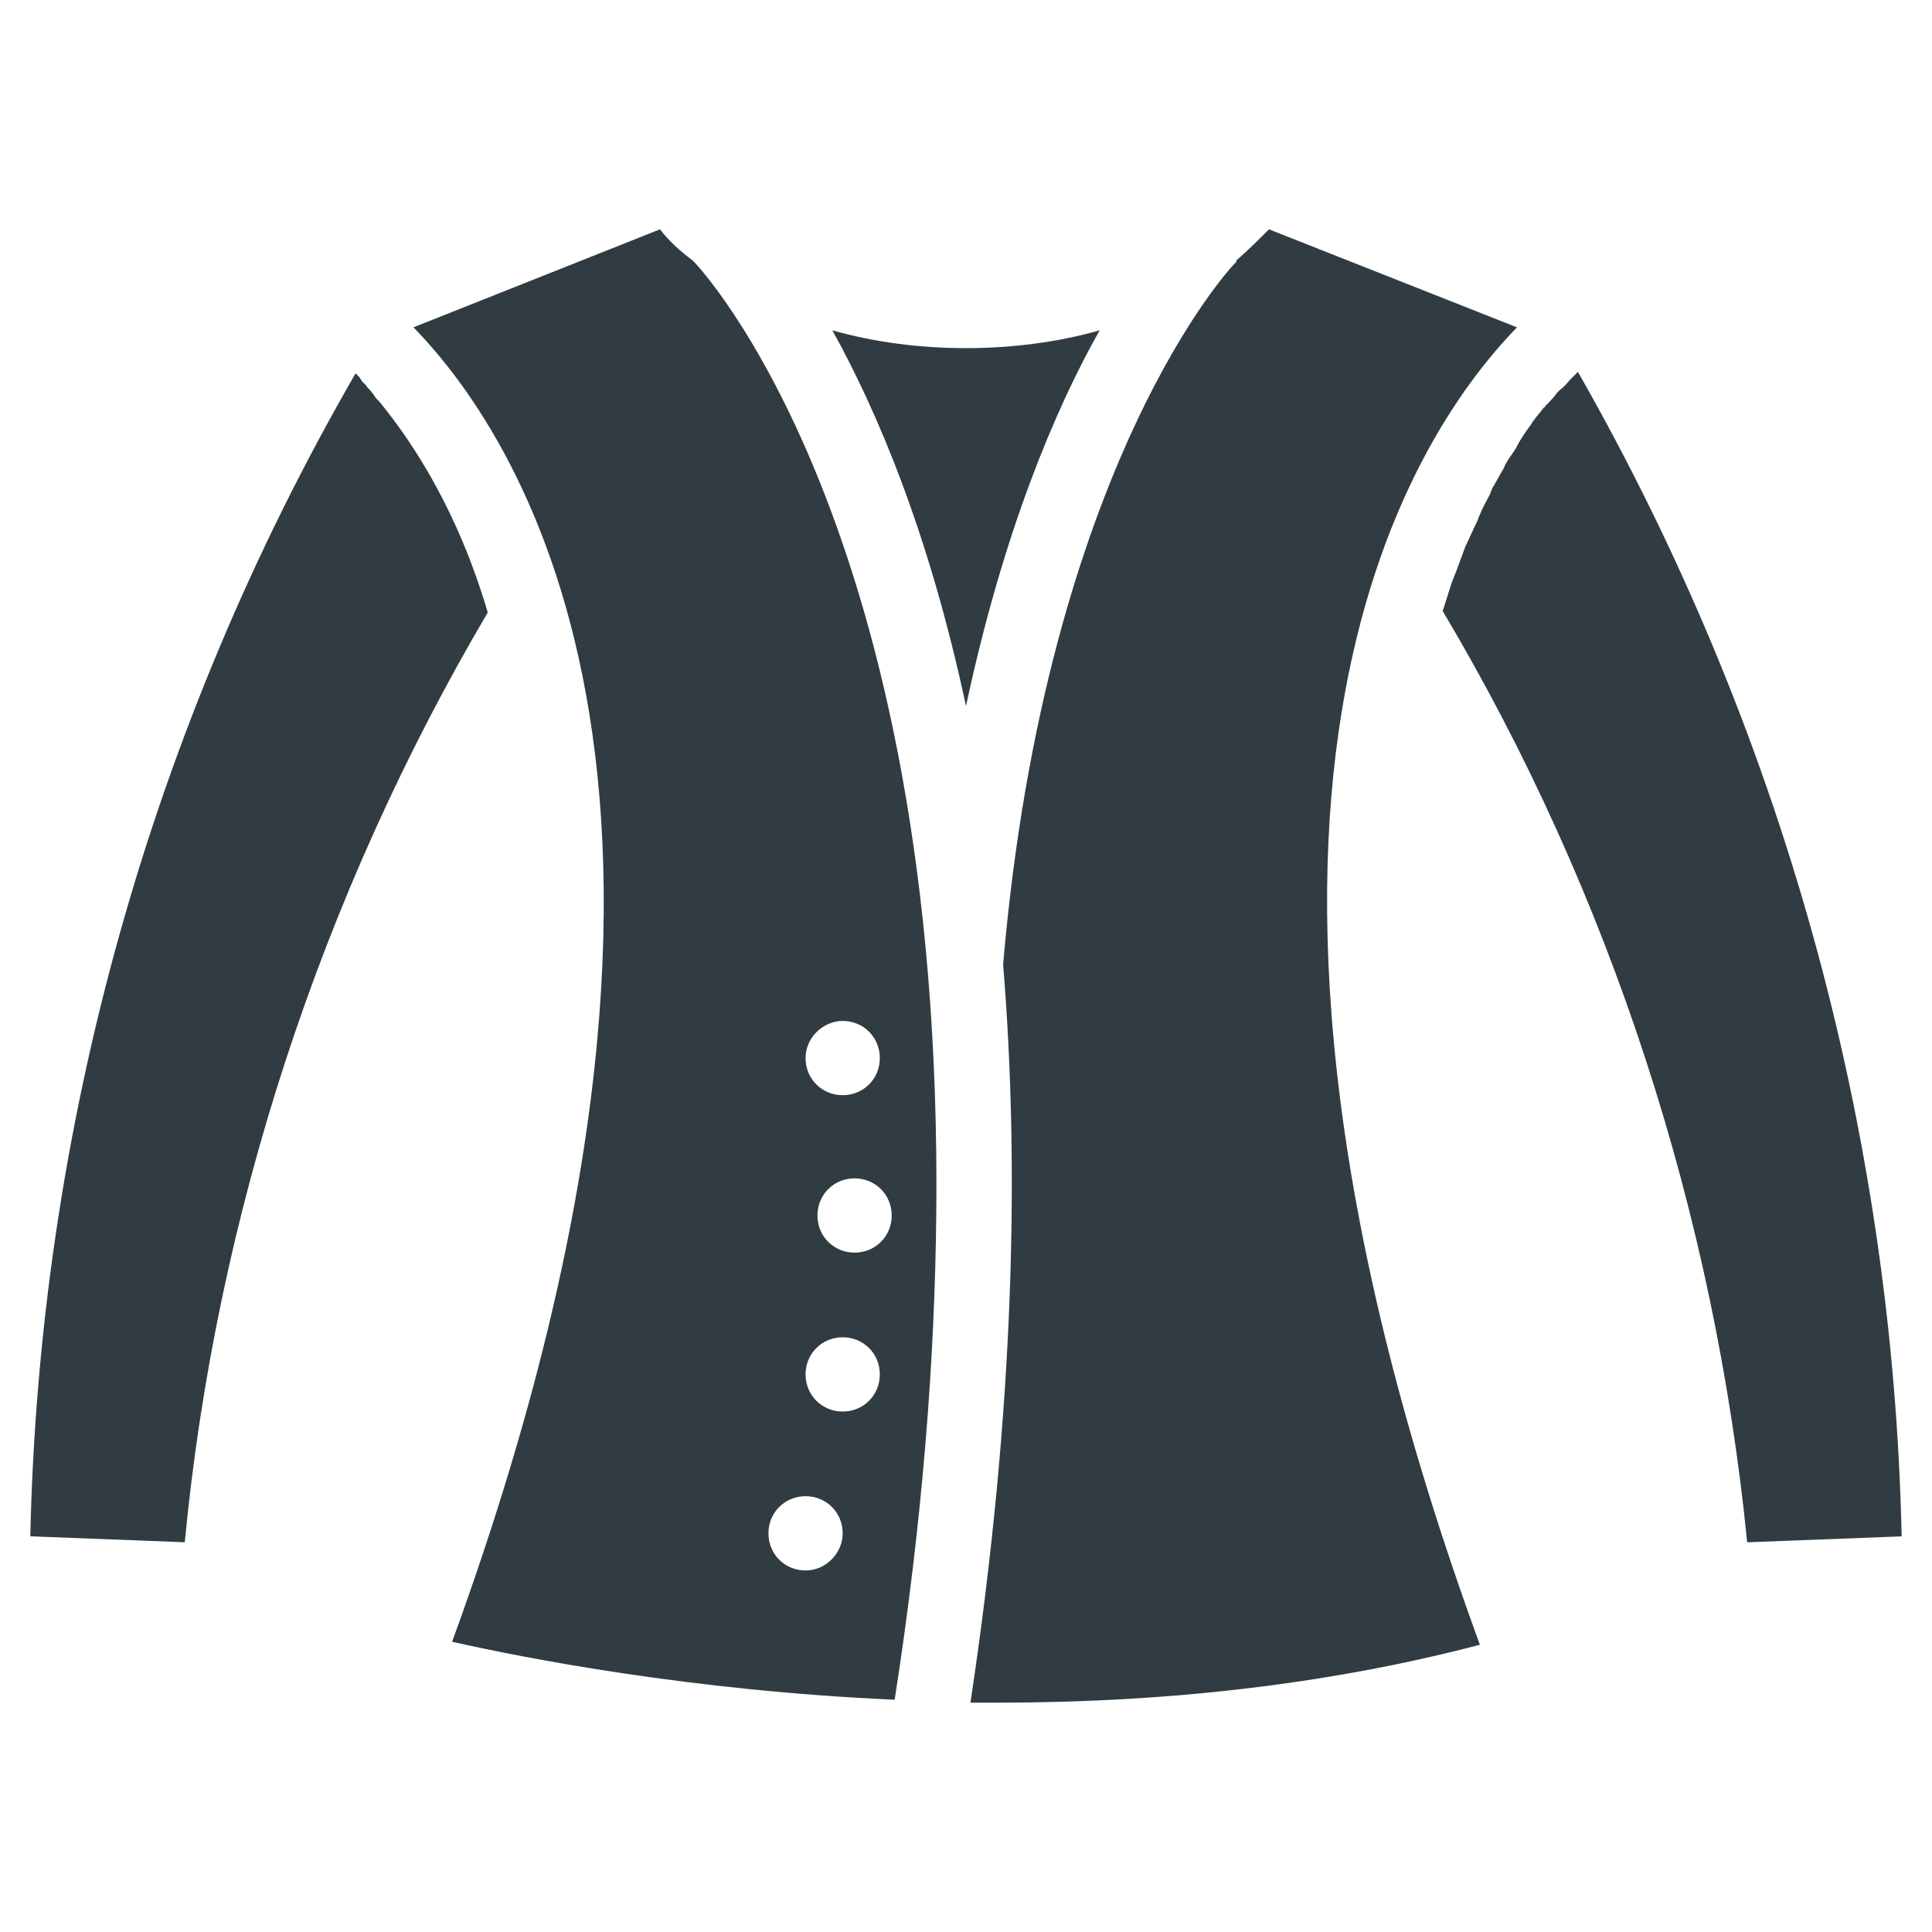
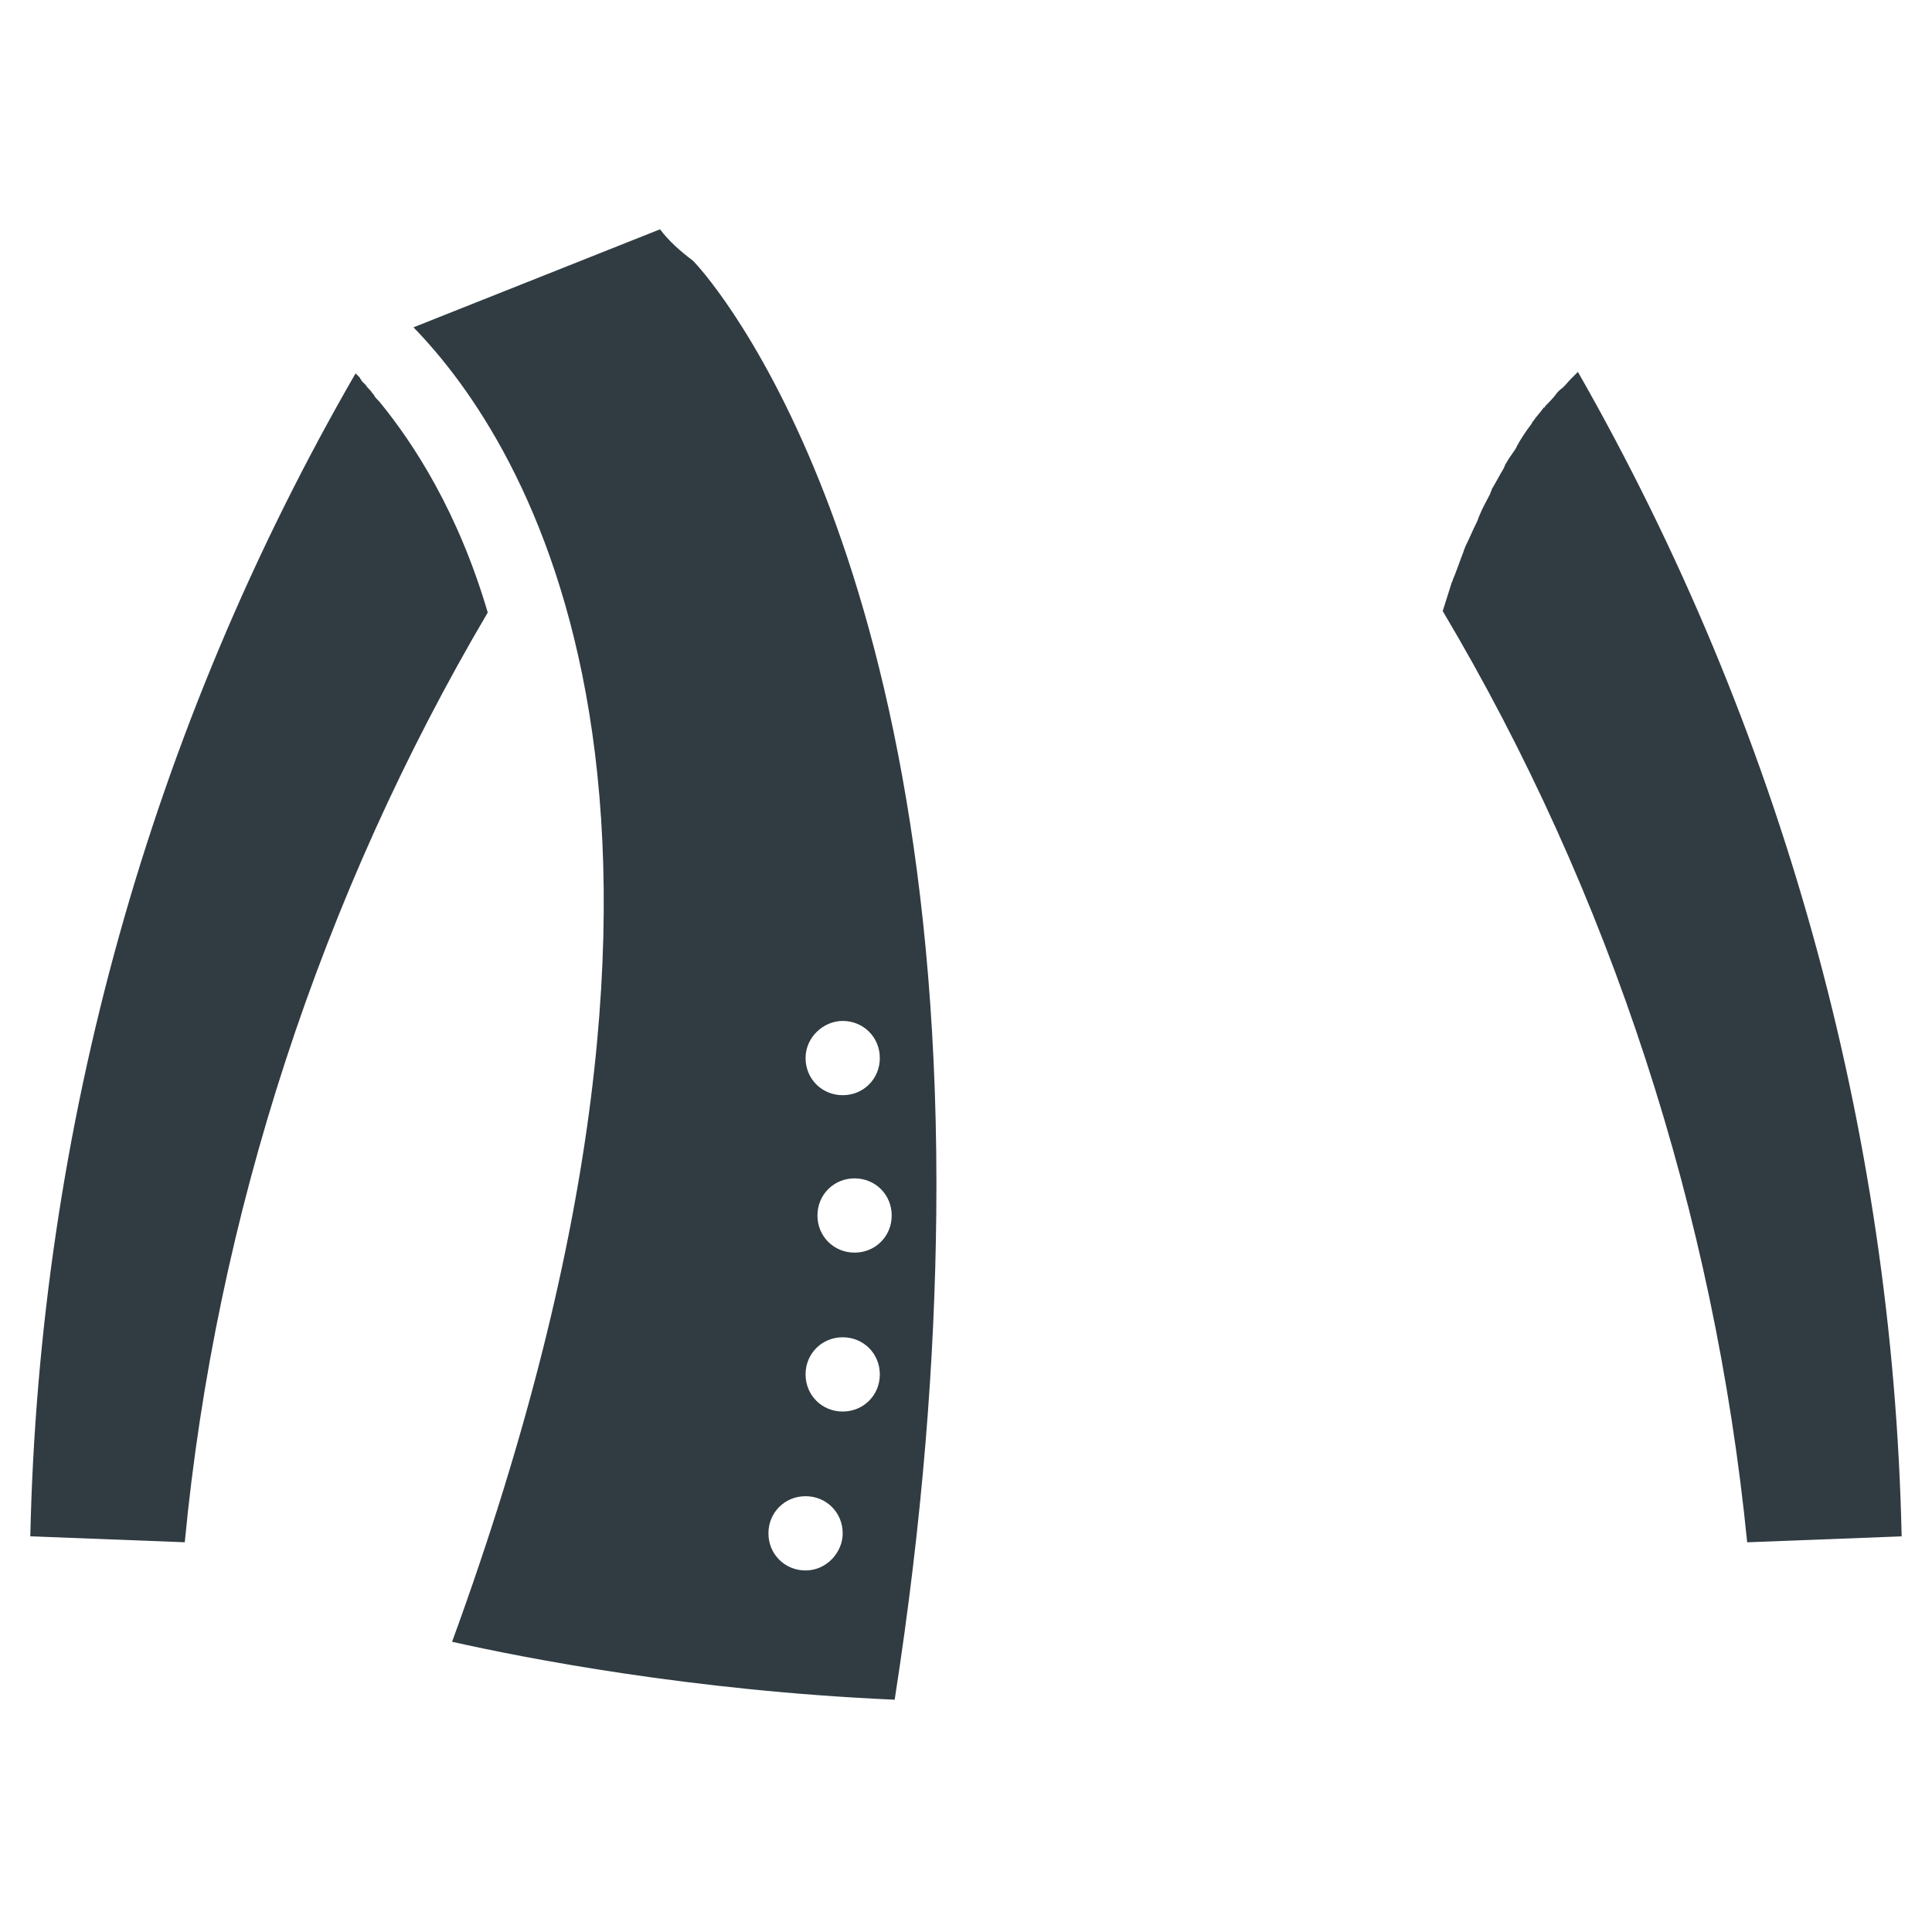
<svg xmlns="http://www.w3.org/2000/svg" width="800px" height="800px" version="1.1" viewBox="144 144 512 512">
  <g fill="#303c42">
-     <path d="m546.02 230.75-65.73-25.977c-2.754 2.754-5.512 5.512-8.66 8.266v0.395c-0.785 0.391-50.379 53.133-61.793 186.17 4.328 52.742 3.148 117.29-8.66 195.62h7.086c46.051 0 88.953-5.117 127.92-15.352-81.477-222.78-19.684-318.82 9.836-349.12z" />
    <path d="m562.16 242.56-1.969 1.969c-0.789 0.789-1.574 1.969-2.754 2.754l-0.789 0.789c-0.789 1.18-1.969 2.363-3.148 3.543 0 0 0 0.395-0.395 0.395-0.789 1.18-1.969 2.363-2.754 3.543-0.395 0.395-0.395 0.789-0.789 1.18-1.18 1.574-1.969 2.754-3.148 4.723 0 0.395-0.395 0.395-0.395 0.789-0.789 1.574-1.969 2.754-2.754 4.328-0.395 0.395-0.395 0.789-0.789 1.574-1.18 1.969-1.969 3.543-3.148 5.512 0 0.395-0.395 0.789-0.395 1.18-0.789 1.574-1.969 3.543-2.754 5.512-0.395 0.789-0.395 1.18-0.789 1.969-1.18 2.363-1.969 4.328-3.148 6.691 0 0.395-0.395 0.789-0.395 1.18-0.789 1.969-1.574 4.328-2.363 6.297-0.395 0.789-0.395 1.18-0.789 1.969-0.789 2.363-1.574 5.117-2.363 7.477 44.477 74.785 72.027 159.8 80.688 246.79l40.934-1.574c-2.352-108.24-31.871-214.12-85.793-308.59z" />
-     <path d="m400 236.26c-12.203 0-24.402-1.574-35.426-4.723 11.809 21.254 25.586 53.531 35.426 99.582 9.84-46.051 23.617-78.719 35.426-99.582-11.023 3.148-23.227 4.723-35.426 4.723z" />
    <path d="m244.53 250.43c-0.789-0.789-1.18-1.18-1.574-1.969 0 0-0.395-0.395-0.395-0.395-0.395-0.789-1.18-1.18-1.574-1.969-0.395-0.395-0.789-0.789-1.18-1.18 0-0.395-0.395-0.395-0.395-0.789l-1.18-1.18c-54.32 94.074-83.84 199.95-86.199 308.19l40.934 1.574c8.266-86.594 36.211-171.61 80.293-246.39-7.871-26.766-19.68-44.871-28.73-55.891z" />
    <path d="m392.12 466.12c1.969-183.42-63.371-251.91-64.156-252.69l-0.395-0.395c-3.148-2.363-6.297-5.117-8.66-8.266l-65.336 25.977c29.52 30.309 91.316 126.35 10.234 348.34 19.285 4.328 63.371 12.988 117.29 15.352 7.481-48.02 10.629-90.527 11.02-128.31zm-24.797-51.562c5.512 0 9.84 4.328 9.84 9.84 0 5.512-4.328 9.84-9.84 9.84s-9.84-4.328-9.84-9.84c0-5.512 4.723-9.84 9.84-9.84zm-9.84 145.63c-5.512 0-9.84-4.328-9.84-9.84s4.328-9.84 9.84-9.84 9.84 4.328 9.84 9.84c0 5.117-4.328 9.84-9.84 9.84zm9.84-42.117c-5.512 0-9.84-4.328-9.84-9.84s4.328-9.84 9.84-9.84 9.84 4.328 9.84 9.84-4.328 9.84-9.84 9.84zm3.148-42.113c-5.512 0-9.84-4.328-9.84-9.84s4.328-9.84 9.84-9.84c5.512 0 9.84 4.328 9.84 9.84 0.004 5.508-4.328 9.84-9.84 9.84z" />
  </g>
</svg>